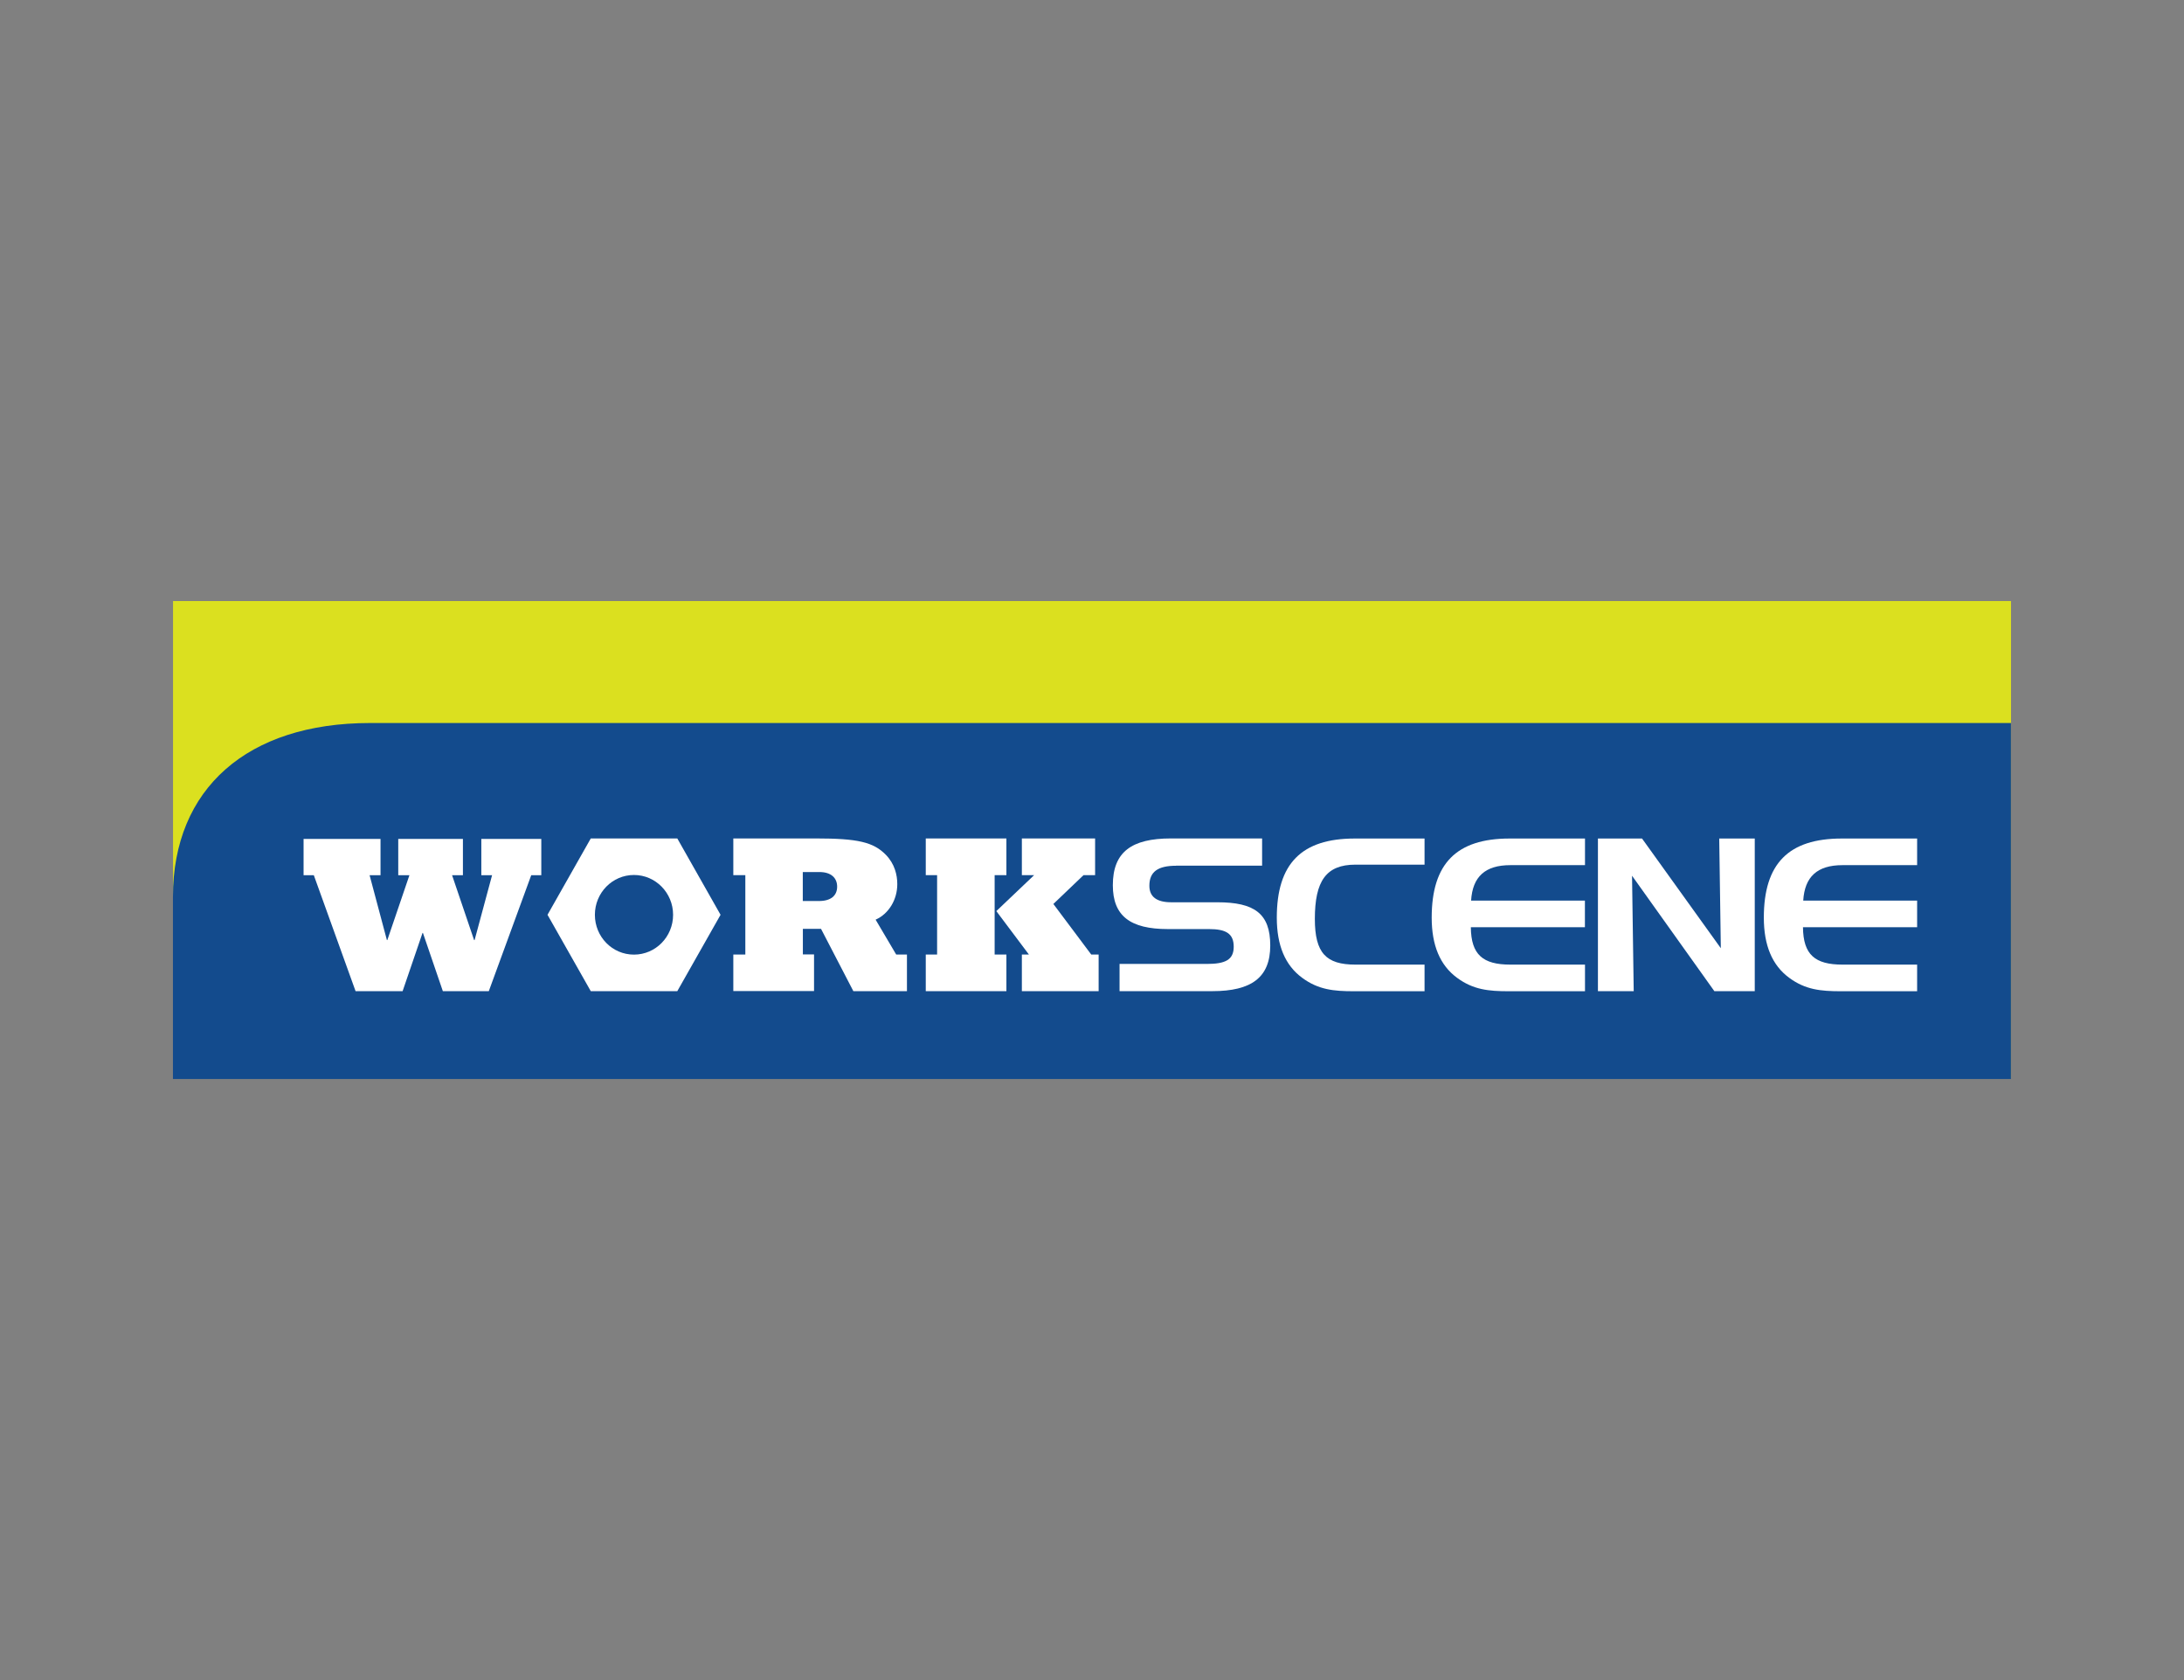
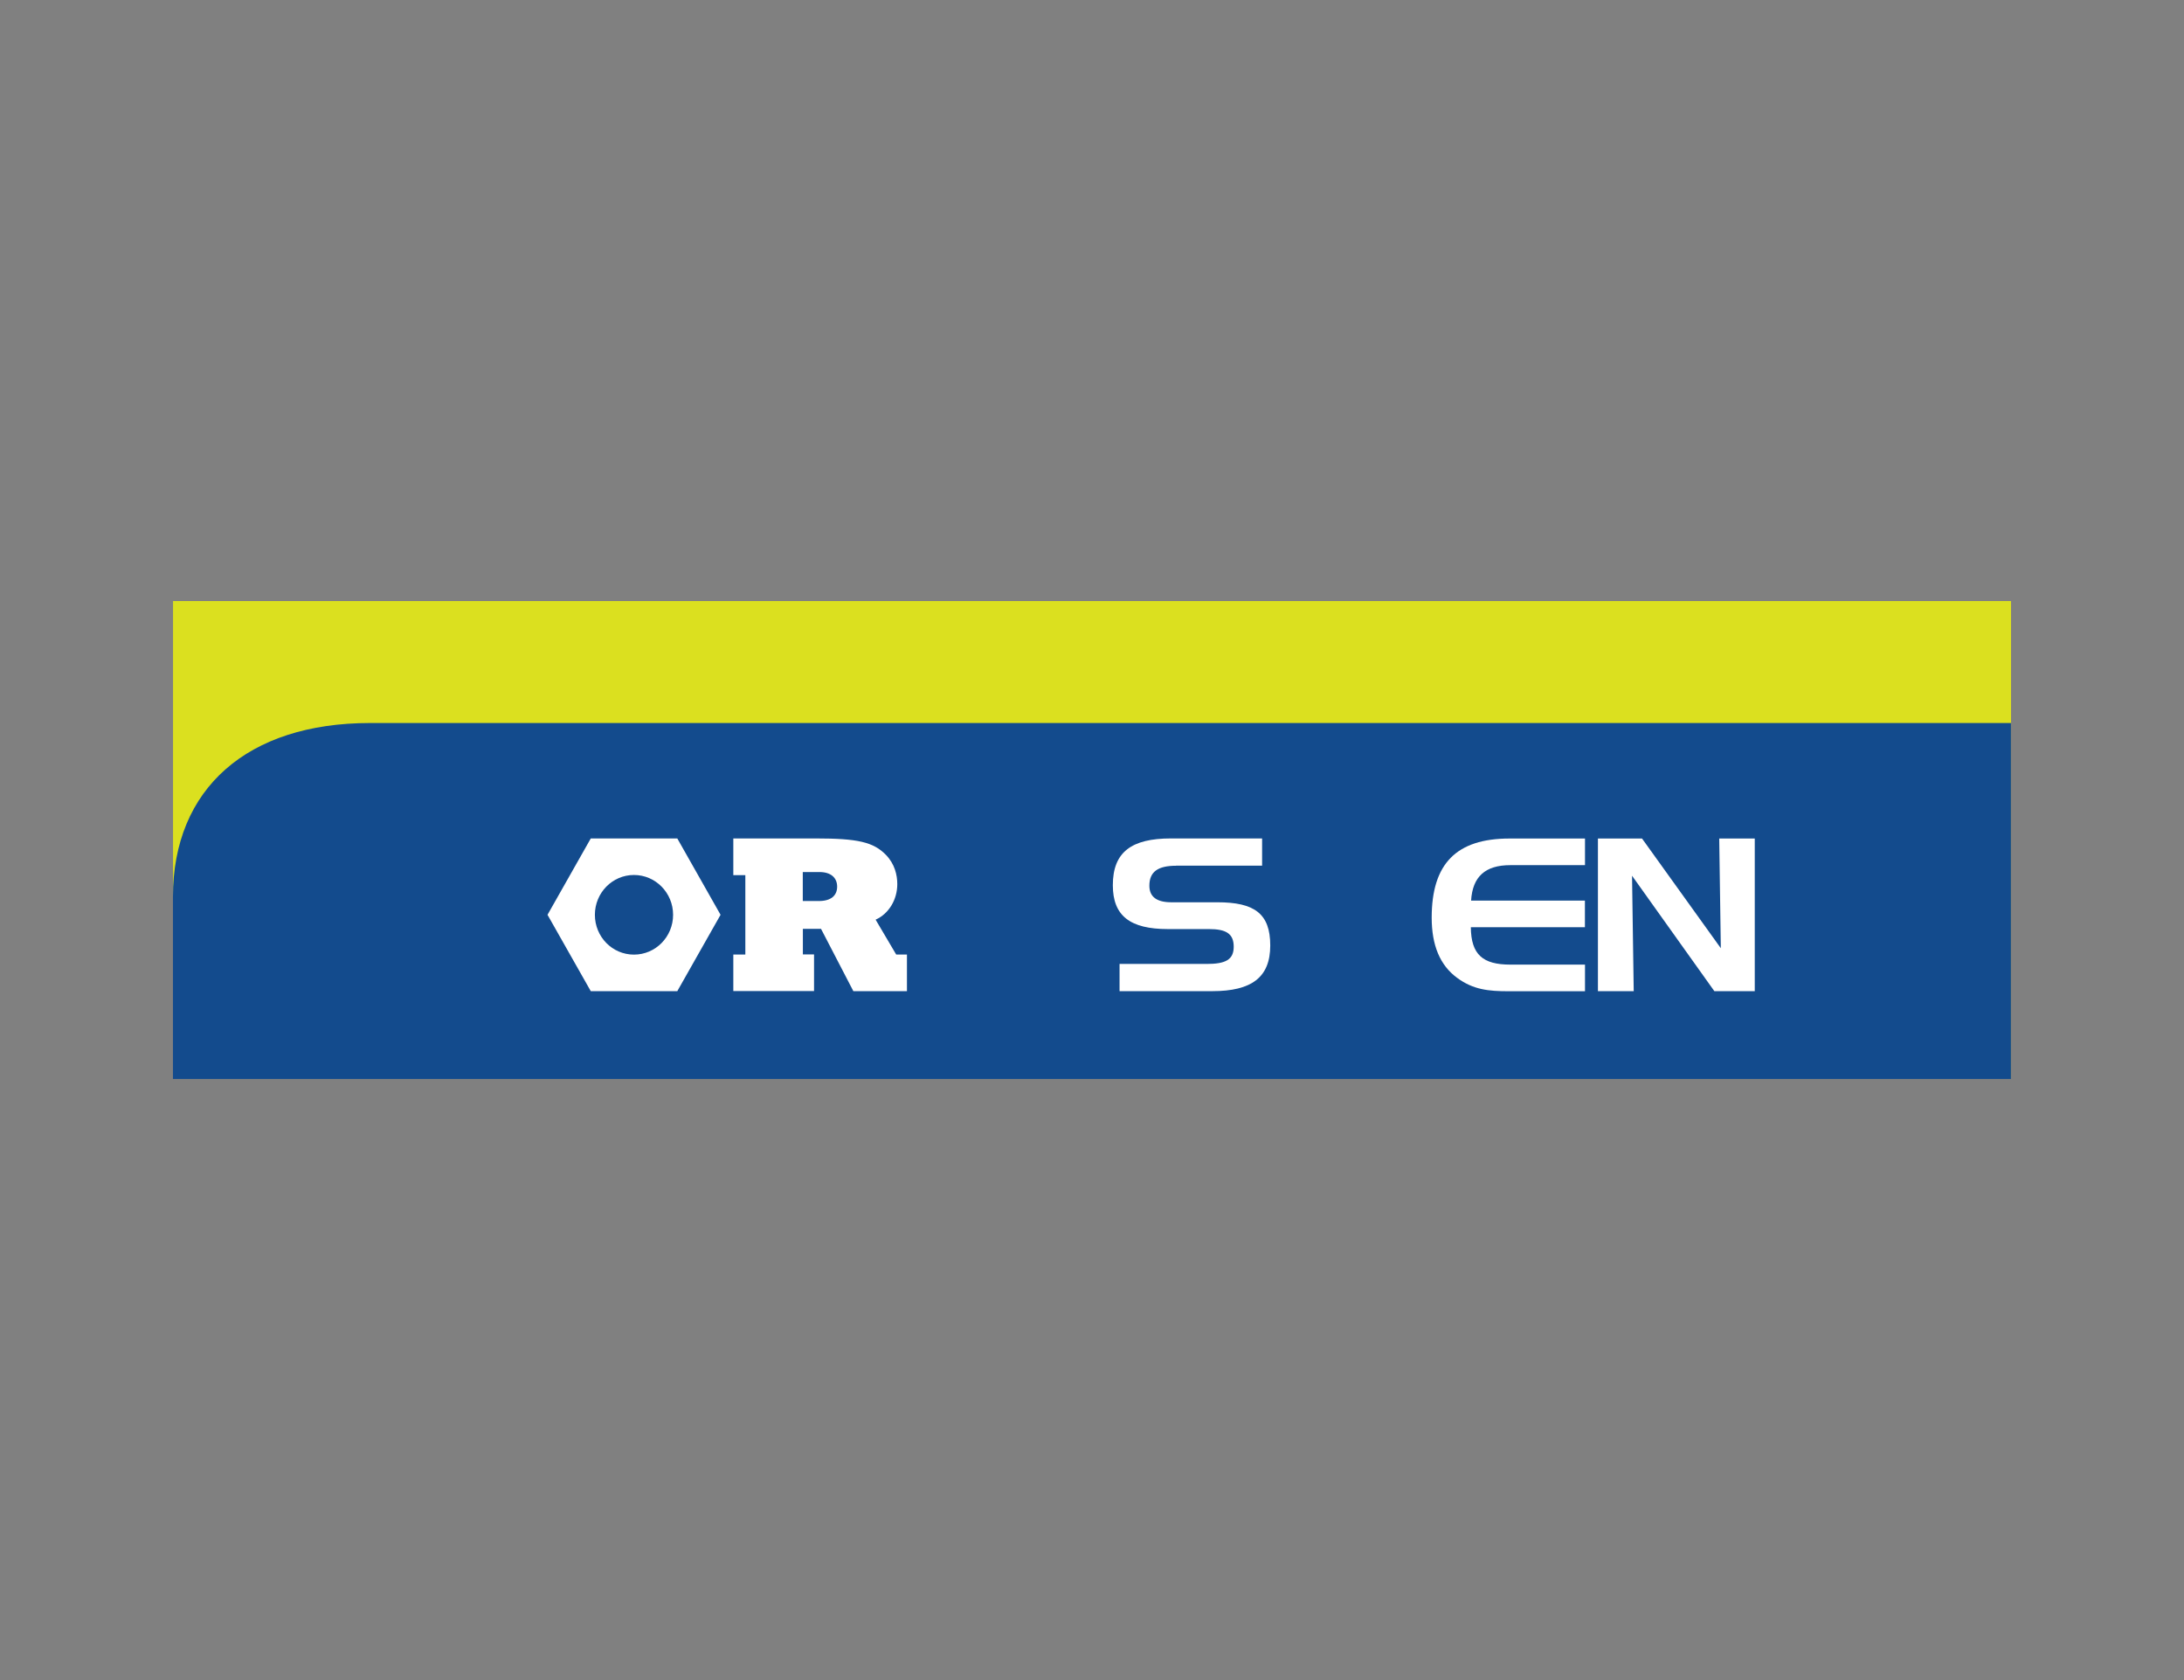
<svg xmlns="http://www.w3.org/2000/svg" id="Layer_1" data-name="Layer 1" viewBox="0 0 260 200">
  <rect x="0" y="0" width="260" height="200" fill="#808080" stroke="none" />
  <defs>
    <style>
      .cls-1, .cls-2 {
        fill: #fff;
      }

      .cls-2, .cls-3 {
        fill-rule: evenodd;
      }

      .cls-4 {
        fill: #dbe01f;
      }

      .cls-3 {
        fill: #134b8d;
      }
    </style>
  </defs>
  <rect class="cls-4" x="20.6" y="71.55" width="218.81" height="56.84" />
  <g>
-     <path class="cls-3" d="M20.59,128.45h218.81v-42.38H44.05c-14.58,0-23.46,7.79-23.46,20.69v21.69Z" />
+     <path class="cls-3" d="M20.59,128.45h218.81v-42.38H44.05c-14.58,0-23.46,7.79-23.46,20.69v21.69" />
    <path class="cls-1" d="M140.02,103.06c-2.17,0-3.19.71-3.19,2.38,0,1.32.88,1.97,2.61,1.97h5.49c4.4,0,6.29,1.34,6.29,5.14s-2.22,5.44-6.9,5.44h-11.04v-3.24h10.38c2.2,0,3.21-.48,3.21-2.05s-.93-2.1-2.94-2.1h-4.89c-4.5,0-6.56-1.57-6.56-5.22,0-3.95,2.22-5.57,6.92-5.57h10.85v3.24h-10.24Z" />
-     <path class="cls-1" d="M156.53,109.39c0,4.08,1.35,5.44,4.83,5.44h8.23v3.17h-8.42c-2.39,0-4.23-.18-6.15-1.6-2.03-1.49-3.02-3.87-3.02-7.16,0-6.43,2.94-9.42,9.28-9.42h8.31v3.11h-8.23c-3.49,0-4.83,1.95-4.83,6.46" />
    <path class="cls-1" d="M175.12,107.21h13.56v3.17h-13.58c.03,3.27,1.43,4.45,4.7,4.45h8.89v3.17h-9.08c-2.39,0-4.23-.18-6.15-1.6-2.03-1.49-3.02-3.87-3.02-7.16,0-6.43,2.94-9.42,9.28-9.42h8.97v3.17h-8.89c-2.99,0-4.5,1.37-4.67,4.23" />
-     <path class="cls-1" d="M214.67,107.21h13.56v3.17h-13.59c.03,3.27,1.43,4.45,4.7,4.45h8.89v3.17h-9.08c-2.39,0-4.23-.18-6.15-1.6-2.03-1.49-3.02-3.87-3.02-7.16,0-6.43,2.94-9.42,9.28-9.42h8.97v3.17h-8.89c-2.99,0-4.5,1.37-4.67,4.23" />
    <polygon class="cls-1" points="195.48 99.82 204.86 112.88 204.67 99.82 208.9 99.82 208.9 117.99 204.09 117.99 194.29 104.25 194.49 117.99 190.23 117.99 190.23 99.82 195.48 99.82" />
-     <polygon class="cls-2" points="37.36 104.19 36.14 104.19 36.14 99.87 45.3 99.87 45.3 104.19 44 104.19 46.06 111.91 46.11 111.91 48.74 104.19 47.41 104.19 47.41 99.87 55.11 99.87 55.11 104.19 53.82 104.19 56.44 111.91 56.5 111.91 58.58 104.19 57.3 104.19 57.3 99.87 64.44 99.87 64.44 104.19 63.24 104.19 58.19 117.99 52.72 117.99 50.35 111.06 50.3 111.06 47.93 117.99 42.33 117.99 37.36 104.19" />
    <path class="cls-2" d="M70.33,117.99l-5.15-9.09,5.15-9.09h10.3l5.15,9.09-5.15,9.09h-10.3ZM80.13,108.9c0,2.62-2.08,4.74-4.66,4.74s-4.65-2.12-4.65-4.74,2.08-4.74,4.65-4.74,4.66,2.12,4.66,4.74" />
    <path class="cls-2" d="M97.5,107.26c1.41,0,2.16-.64,2.16-1.71,0-1.05-.73-1.74-2.11-1.74h-1.98v3.45h1.93ZM87.3,113.63h1.43v-9.45h-1.43v-4.37h9.81c5,0,6.87.43,8.36,1.96,1.04,1.07,1.35,2.38,1.35,3.48,0,1.85-1.01,3.53-2.58,4.23l2.45,4.15h1.28v4.36h-6.38l-3.85-7.42h-2.16v3.05h1.33v4.36h-9.61v-4.36Z" />
-     <path class="cls-2" d="M121.66,113.63h.83l-3.88-5.17,4.5-4.28h-1.46v-4.37h8.72v4.37h-1.38l-3.59,3.43,4.51,6.02h.88v4.36h-9.14v-4.36ZM110.21,113.63h1.35v-9.45h-1.35v-4.37h9.6v4.37h-1.4v9.45h1.4v4.36h-9.6v-4.36Z" />
  </g>
</svg>